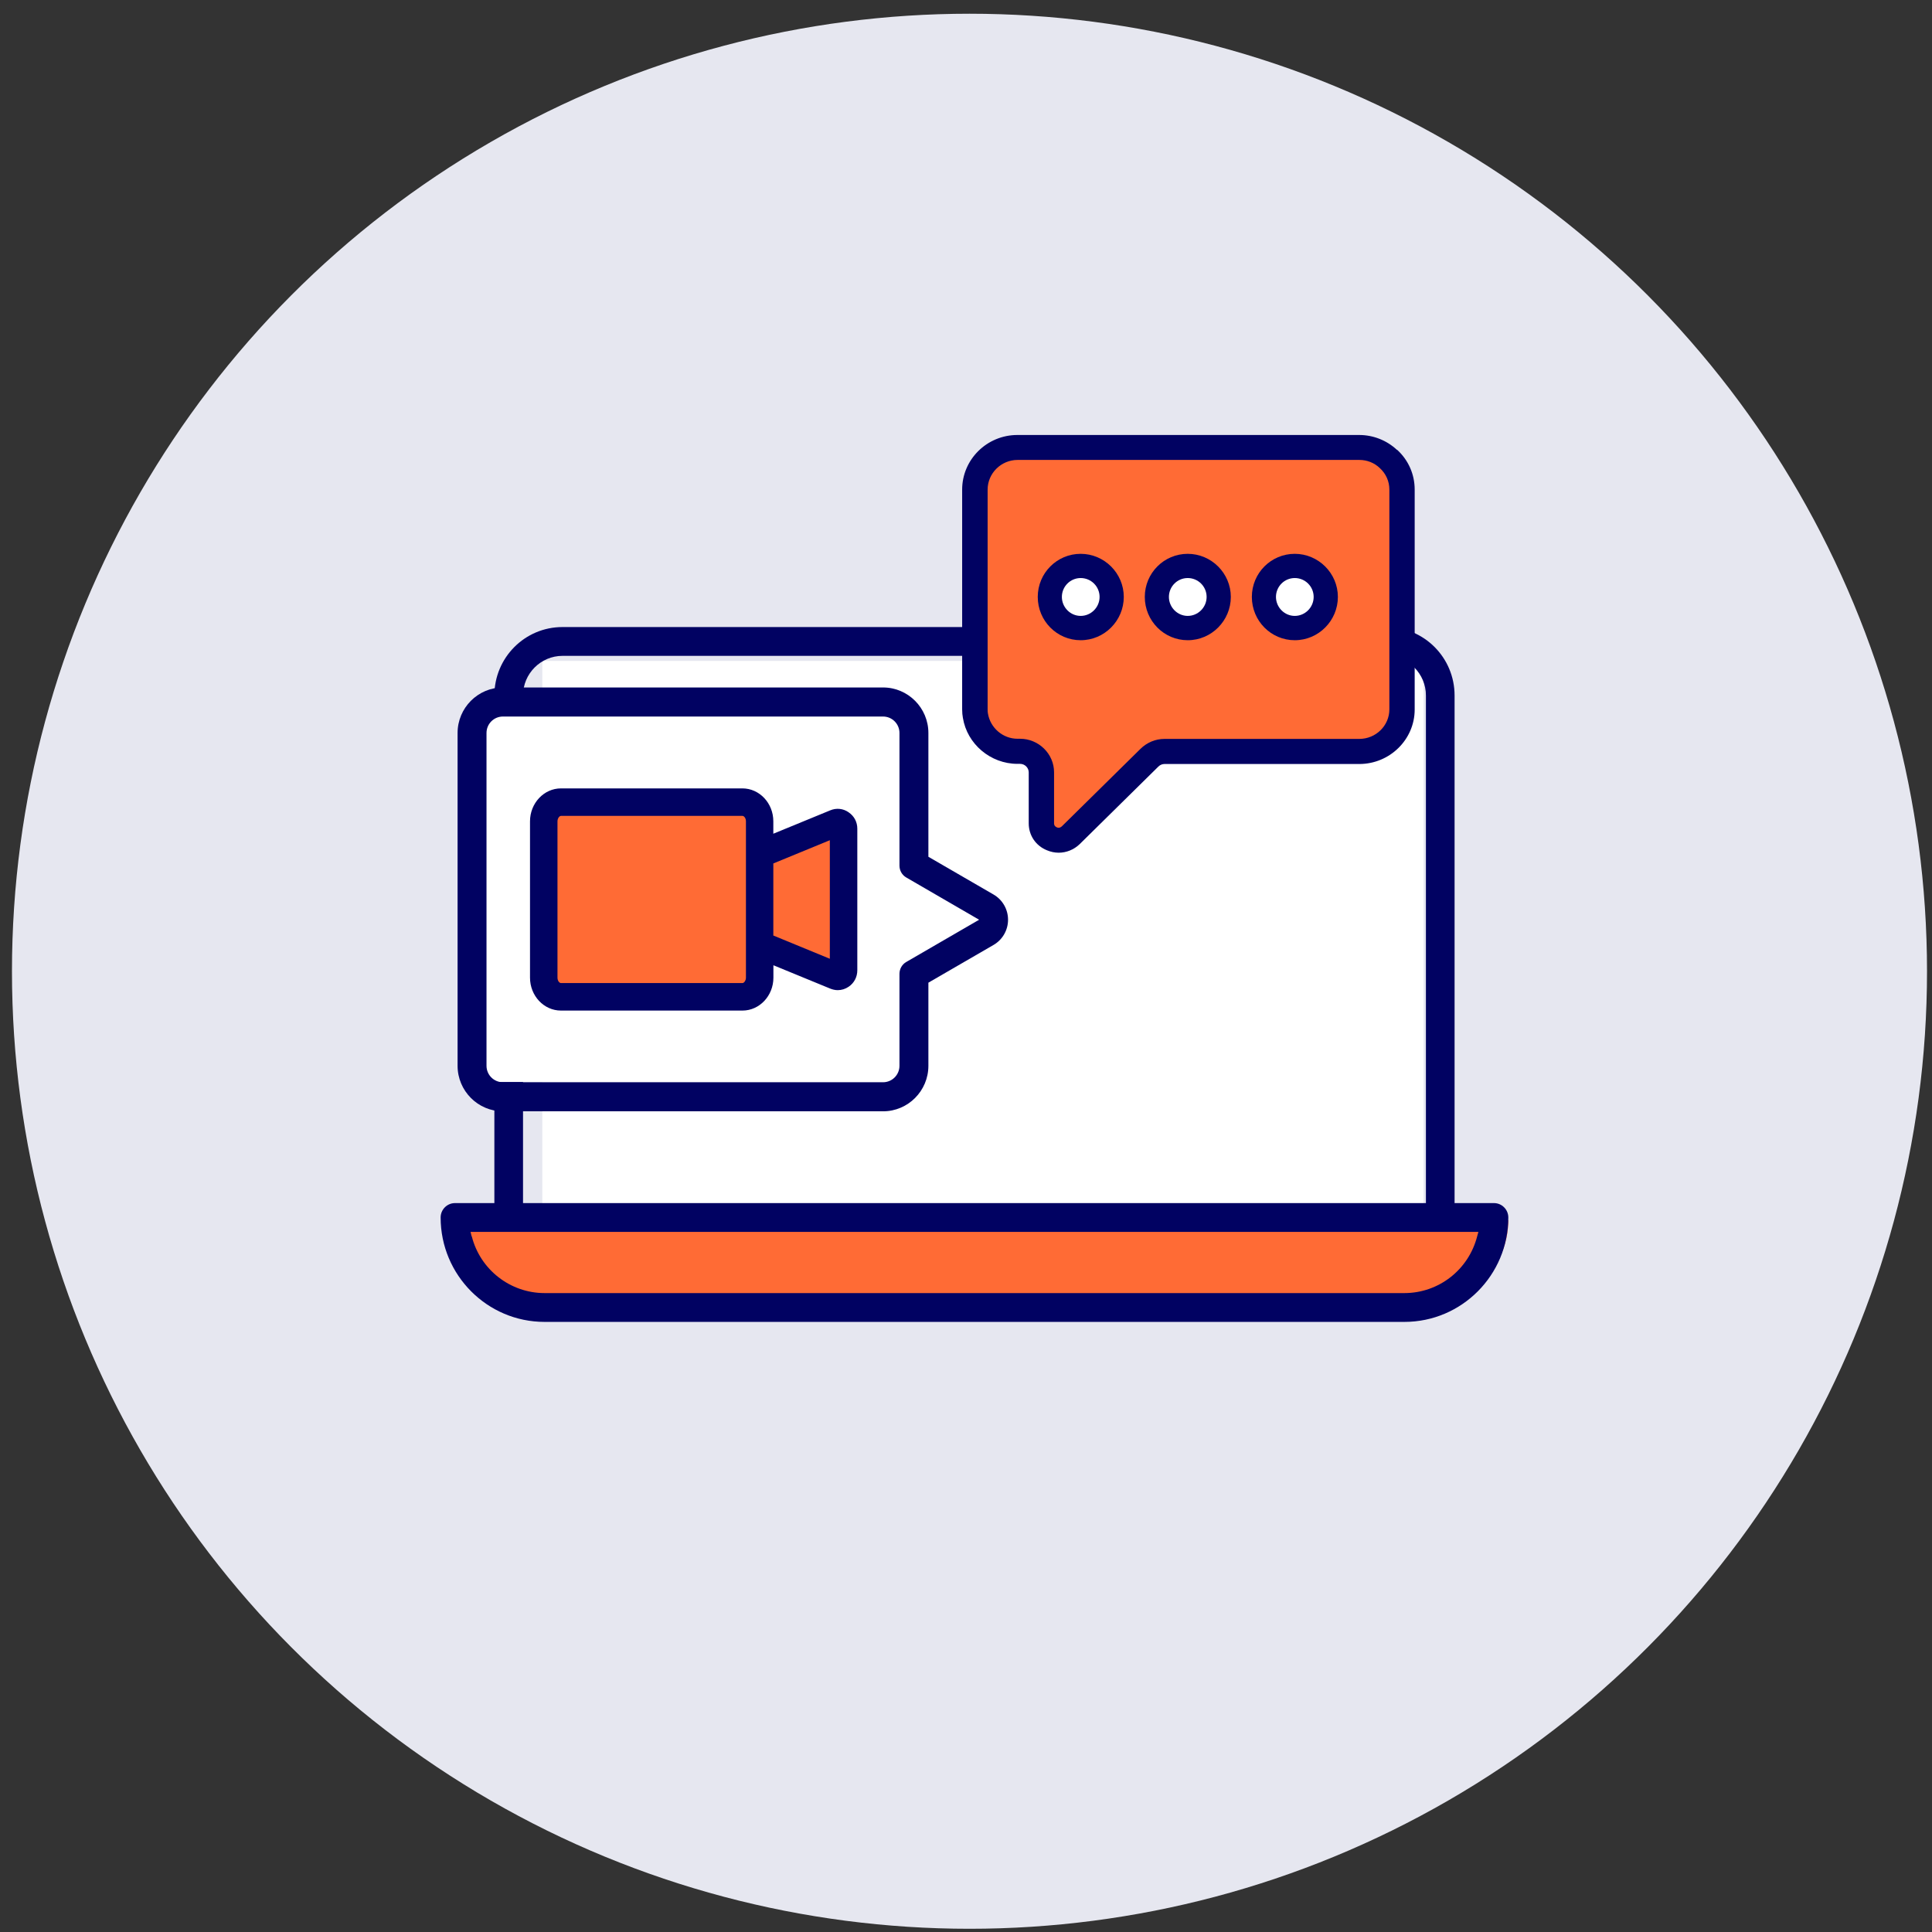
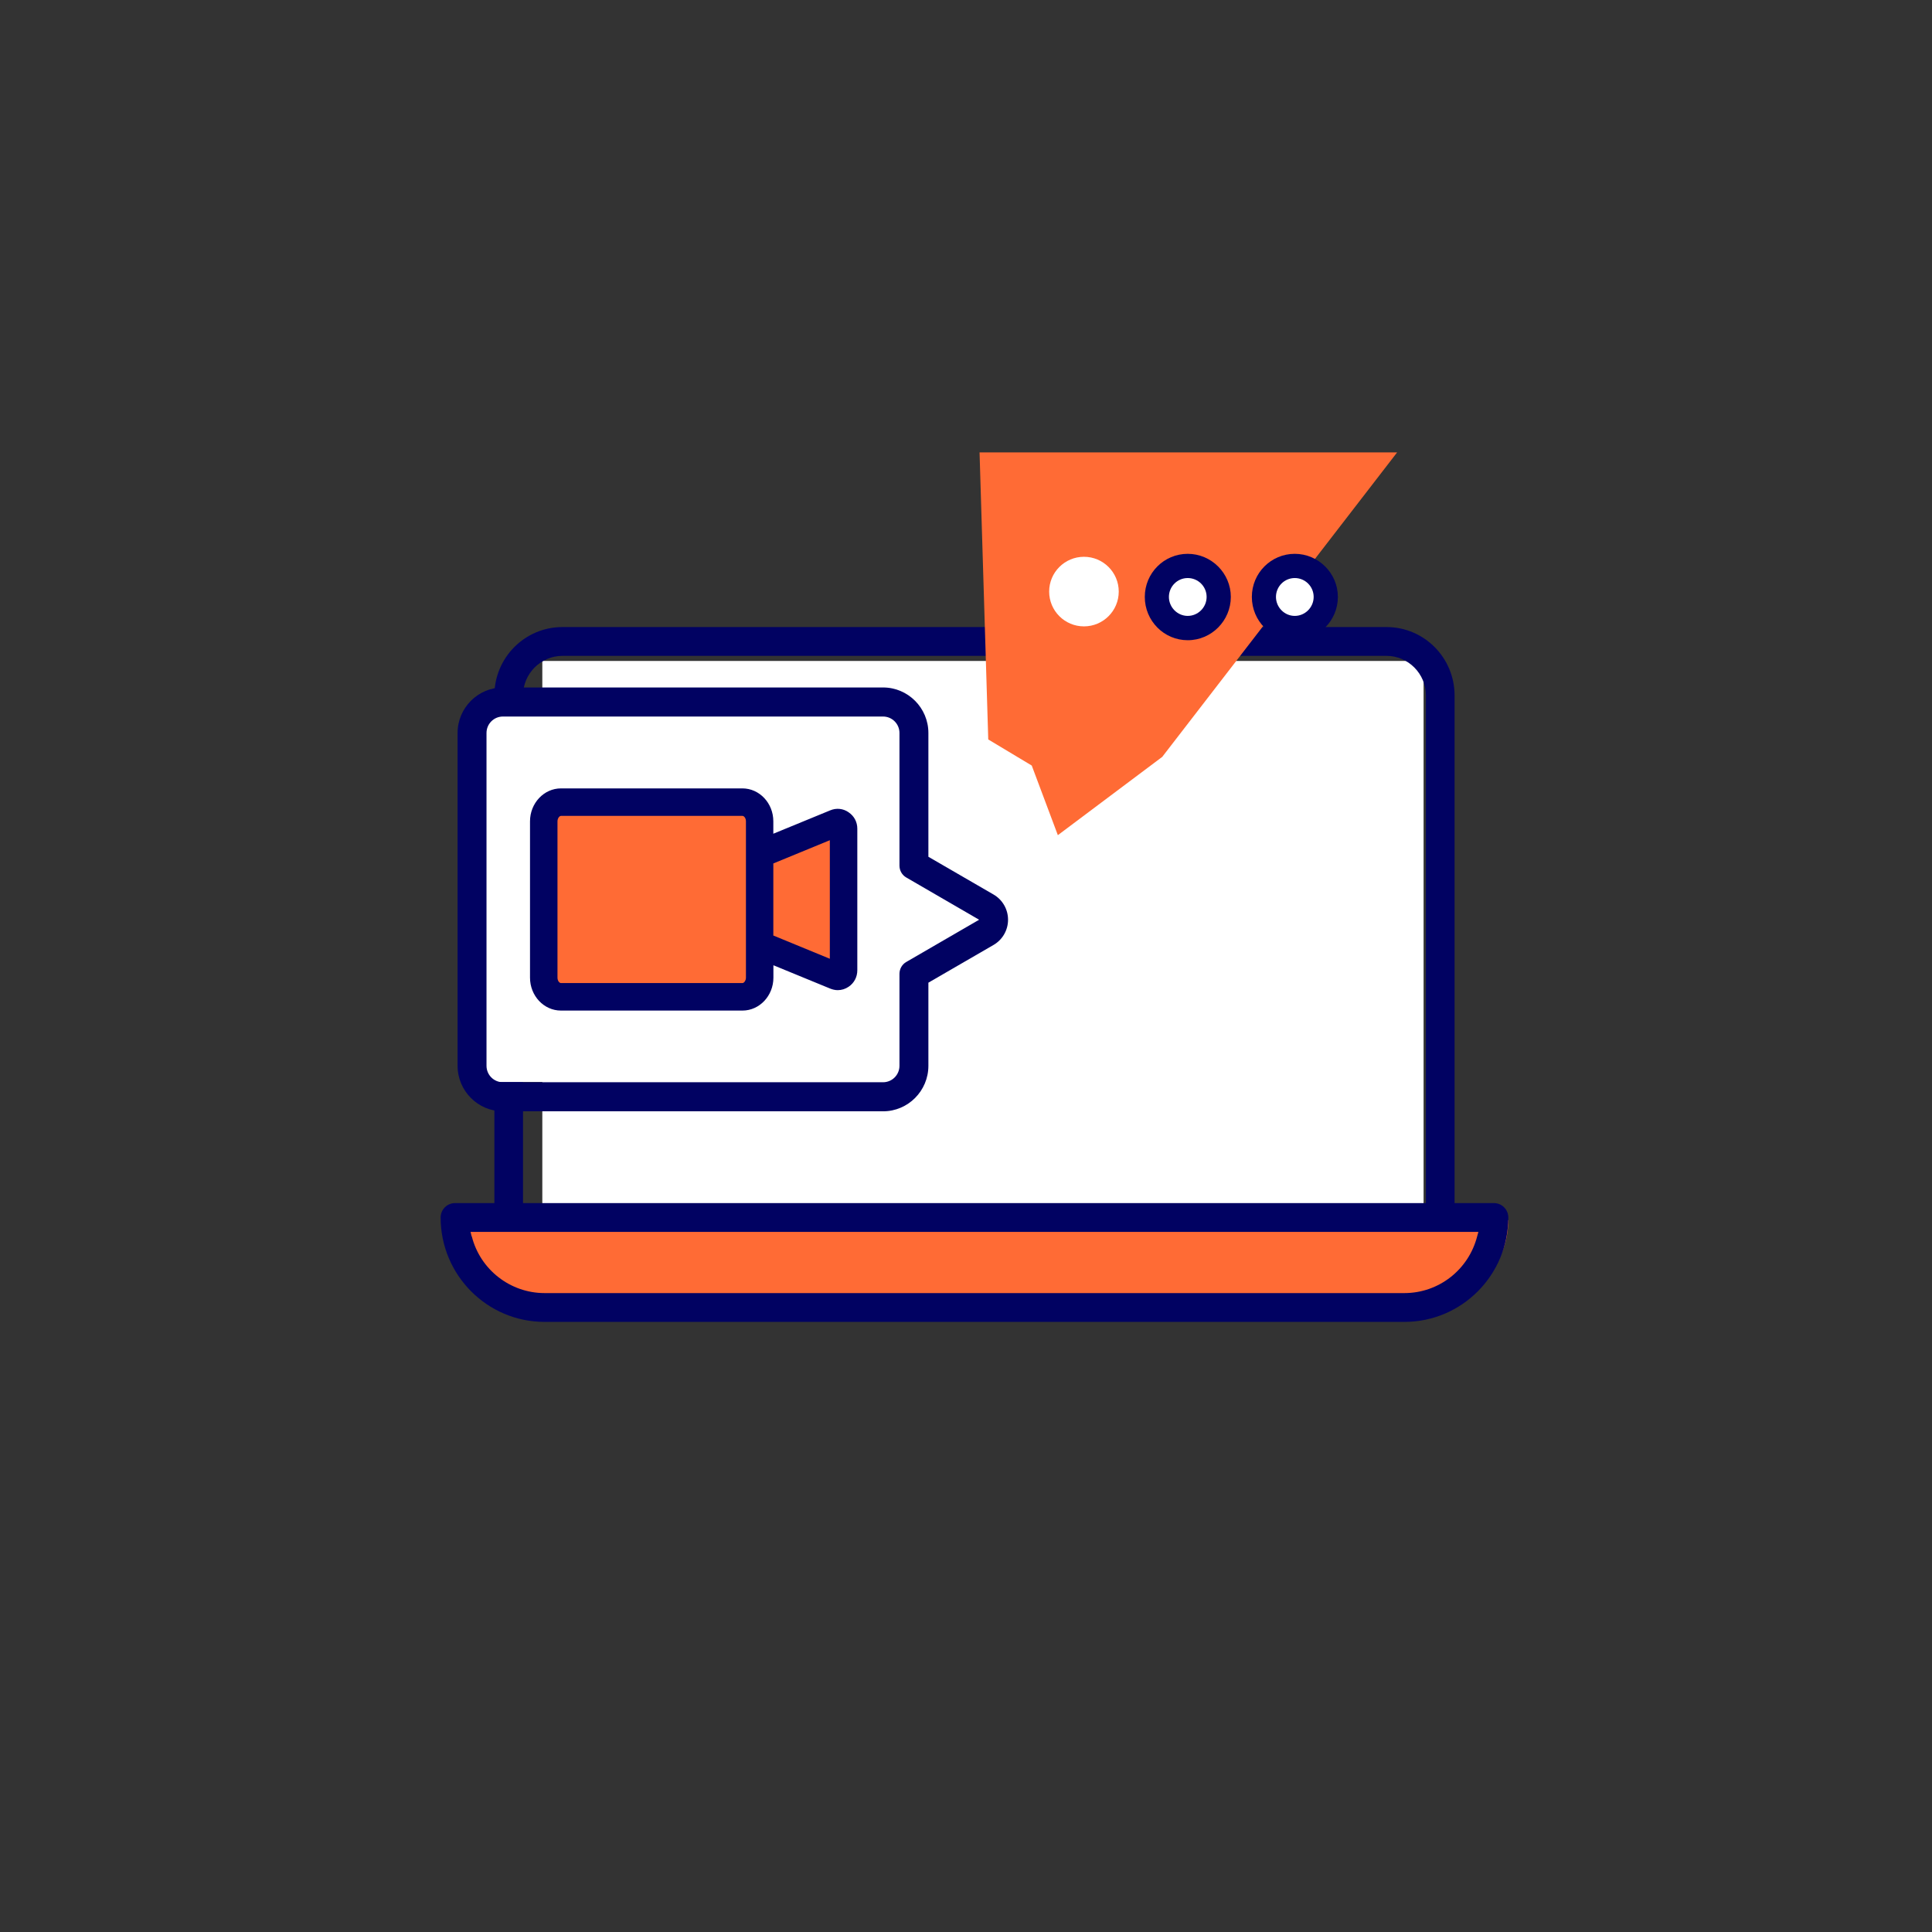
<svg xmlns="http://www.w3.org/2000/svg" width="114" height="114" viewBox="0 0 114 114" fill="none">
  <rect x="0" y="0" width="114" height="114" fill="#333333" stroke="none" />
-   <circle cx="57.206" cy="57.31" r="56.5" fill="#E6E7F0" />
  <rect x="32" y="39" width="52" height="32" fill="white" />
  <path d="M27 72H89V72C89 74.761 86.761 77 84 77H32C29.239 77 27 74.761 27 72V72Z" fill="#FF6B35" />
  <path d="M32.131 78C28.748 78 26 75.238 26 71.839C26 71.372 26.381 70.99 26.846 70.99H29.171V41.036C29.171 38.806 30.968 37 33.188 37H81.812C84.032 37 85.829 38.806 85.829 41.036V70.99H88.154C88.62 70.99 89 71.372 89 71.839C89 75.238 86.252 78 82.869 78H32.131ZM27.839 72.955C28.336 74.92 30.112 76.3 32.131 76.3H82.869C84.888 76.3 86.653 74.93 87.161 72.955L87.235 72.689H27.765L27.829 72.955H27.839ZM33.188 38.7C31.909 38.7 30.862 39.751 30.862 41.036V70.99H84.138V41.036C84.138 39.751 83.091 38.7 81.812 38.7H33.188Z" fill="#010262" />
-   <path d="M57.8 26.693H82.44V44.147L68.58 44.66L62.42 49.28L60.88 45.173L58.313 43.633L57.8 26.693Z" fill="#FF6B35" />
+   <path d="M57.8 26.693H82.44L68.58 44.66L62.42 49.28L60.88 45.173L58.313 43.633L57.8 26.693Z" fill="#FF6B35" />
  <circle cx="70.12" cy="34.907" r="2.053" fill="white" />
  <circle cx="76.28" cy="34.907" r="2.053" fill="white" />
  <circle cx="63.96" cy="34.907" r="2.053" fill="white" />
-   <path d="M63.766 37.777C62.366 37.777 61.234 36.634 61.234 35.222C61.234 33.81 62.372 32.679 63.766 32.679C65.16 32.679 66.31 33.822 66.31 35.222C66.31 36.622 65.172 37.777 63.766 37.777ZM63.766 34.108C63.152 34.108 62.657 34.611 62.657 35.222C62.657 35.834 63.157 36.342 63.766 36.342C64.375 36.342 64.882 35.839 64.882 35.222C64.882 34.605 64.381 34.108 63.766 34.108Z" fill="#010262" />
  <path d="M70.083 37.777C68.683 37.777 67.55 36.634 67.55 35.222C67.55 33.81 68.688 32.679 70.083 32.679C71.477 32.679 72.626 33.822 72.626 35.222C72.626 36.622 71.488 37.777 70.083 37.777ZM70.083 34.108C69.468 34.108 68.973 34.611 68.973 35.222C68.973 35.834 69.474 36.342 70.083 36.342C70.692 36.342 71.198 35.839 71.198 35.222C71.198 34.605 70.697 34.108 70.083 34.108Z" fill="#010262" />
  <path d="M76.399 37.777C74.999 37.777 73.867 36.634 73.867 35.222C73.867 33.81 75.005 32.679 76.399 32.679C77.793 32.679 78.943 33.822 78.943 35.222C78.943 36.622 77.805 37.777 76.399 37.777ZM76.399 34.108C75.785 34.108 75.29 34.611 75.29 35.222C75.29 35.834 75.79 36.342 76.399 36.342C77.008 36.342 77.514 35.839 77.514 35.222C77.514 34.605 77.014 34.108 76.399 34.108Z" fill="#010262" />
  <path d="M28.086 42.029H53.062L54 51.5L58.5 54L54 57.5L53.062 63.846H28.086V42.029Z" fill="white" />
  <path d="M29.674 42.28H52.106C52.641 42.28 53.074 42.714 53.074 43.251V51.075C53.074 51.367 53.227 51.635 53.478 51.778L57.774 54.27L53.478 56.761C53.227 56.904 53.074 57.173 53.074 57.464V62.888C53.074 63.425 52.641 63.859 52.106 63.859H29.674C29.14 63.859 28.707 63.425 28.707 62.888V43.251C28.707 42.714 29.14 42.28 29.674 42.28ZM29.674 40.565C28.201 40.565 27 41.771 27 43.251V62.888C27 64.368 28.201 65.574 29.674 65.574H52.106C53.58 65.574 54.781 64.368 54.781 62.888V57.984L58.628 55.756C59.157 55.447 59.481 54.881 59.481 54.27C59.481 53.658 59.157 53.092 58.628 52.784L54.781 50.555V43.251C54.781 41.771 53.58 40.565 52.106 40.565H29.674Z" fill="#010262" />
  <rect x="32.133" y="47.227" width="12.32" height="11.293" fill="#FF6B35" />
  <path d="M44.453 50.82L49.587 49.28V57.493L44.453 55.44V50.82Z" fill="#FF6B35" />
  <path d="M50.069 47.926C49.745 47.703 49.347 47.663 48.982 47.818L45.631 49.195V48.463C45.631 47.389 44.811 46.52 43.804 46.52H33.1C32.093 46.52 31.274 47.395 31.274 48.463V57.687C31.274 58.762 32.093 59.63 33.1 59.63H43.81C44.817 59.63 45.636 58.756 45.636 57.687V56.956L48.988 58.333C49.13 58.39 49.284 58.425 49.432 58.425C49.66 58.425 49.882 58.356 50.075 58.224C50.399 58.007 50.587 57.647 50.587 57.253V48.898C50.587 48.503 50.399 48.149 50.075 47.932L50.069 47.926ZM44.015 57.687C44.015 57.864 43.901 58.007 43.81 58.007H33.1C33.004 58.007 32.895 57.87 32.895 57.687V48.463C32.895 48.286 33.009 48.143 33.1 48.143H43.81C43.907 48.143 44.015 48.281 44.015 48.463V57.687ZM48.965 56.573L45.631 55.201V50.949L48.965 49.578V56.567V56.573Z" fill="#010262" />
-   <path d="M82.425 26.542C81.819 25.978 81.025 25.667 80.196 25.667H60.035C58.233 25.667 56.773 27.114 56.773 28.89V41.858C56.773 42.043 56.79 42.22 56.816 42.354C57.064 43.903 58.447 45.072 60.035 45.072H60.189C60.471 45.072 60.701 45.3 60.701 45.577V48.581C60.701 49.288 61.111 49.903 61.777 50.172C61.999 50.265 62.23 50.315 62.469 50.315C62.922 50.315 63.365 50.138 63.707 49.81L68.352 45.232C68.455 45.131 68.583 45.081 68.711 45.081H80.205C82.007 45.081 83.475 43.633 83.475 41.866V28.89C83.475 27.989 83.108 27.156 82.442 26.542H82.425ZM62.196 48.573V45.569C62.196 44.483 61.291 43.591 60.189 43.591H60.035C59.181 43.591 58.43 42.952 58.293 42.093C58.276 42.018 58.276 41.933 58.276 41.849V28.89C58.276 27.93 59.07 27.139 60.044 27.139H80.213C80.666 27.139 81.093 27.308 81.417 27.619C81.784 27.956 81.981 28.402 81.981 28.89V41.858C81.981 42.817 81.187 43.6 80.205 43.6H68.711C68.182 43.6 67.678 43.81 67.293 44.189L62.657 48.758C62.597 48.809 62.537 48.842 62.469 48.842C62.435 48.842 62.401 48.842 62.358 48.817C62.307 48.8 62.196 48.733 62.196 48.581V48.573Z" fill="#010262" />
</svg>